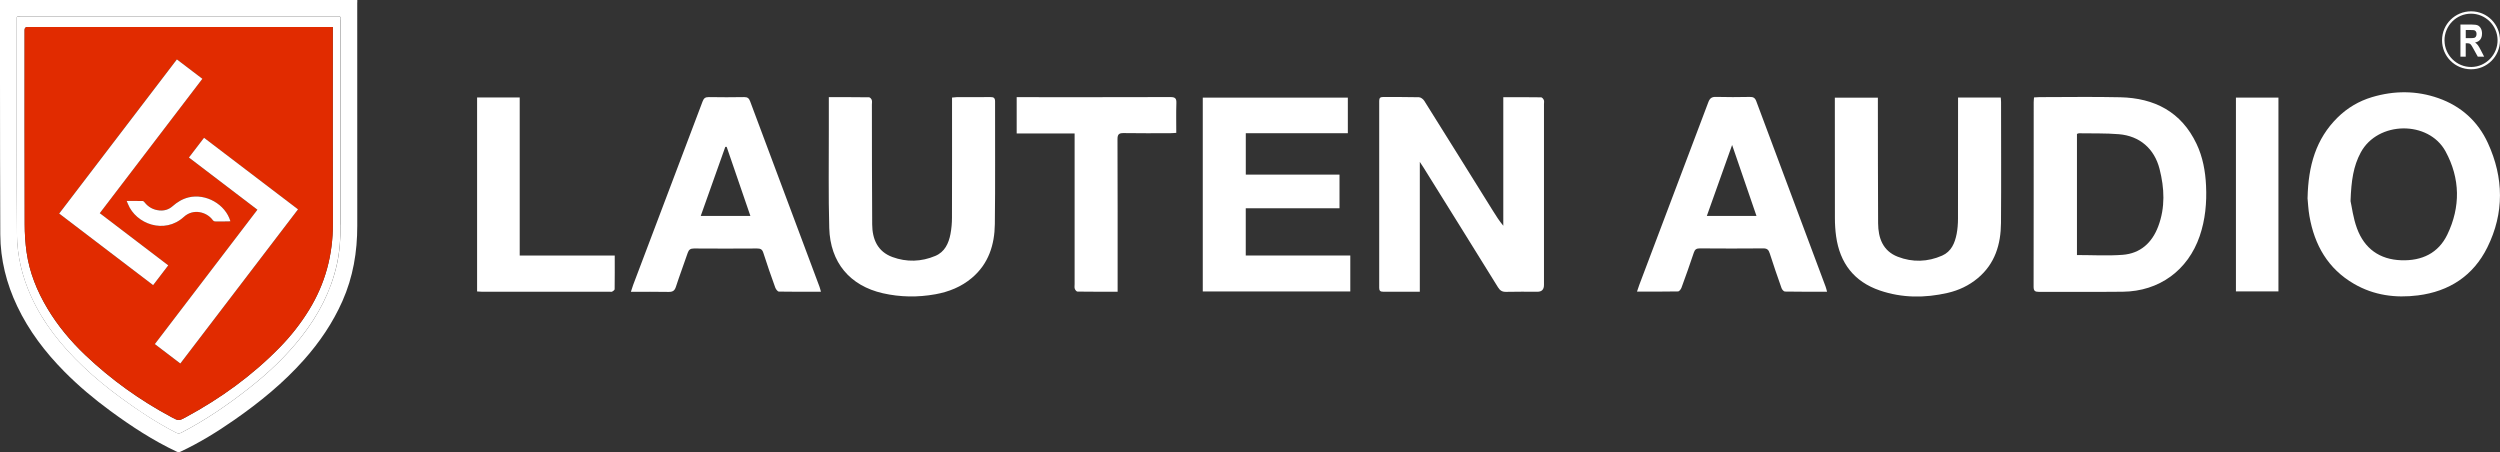
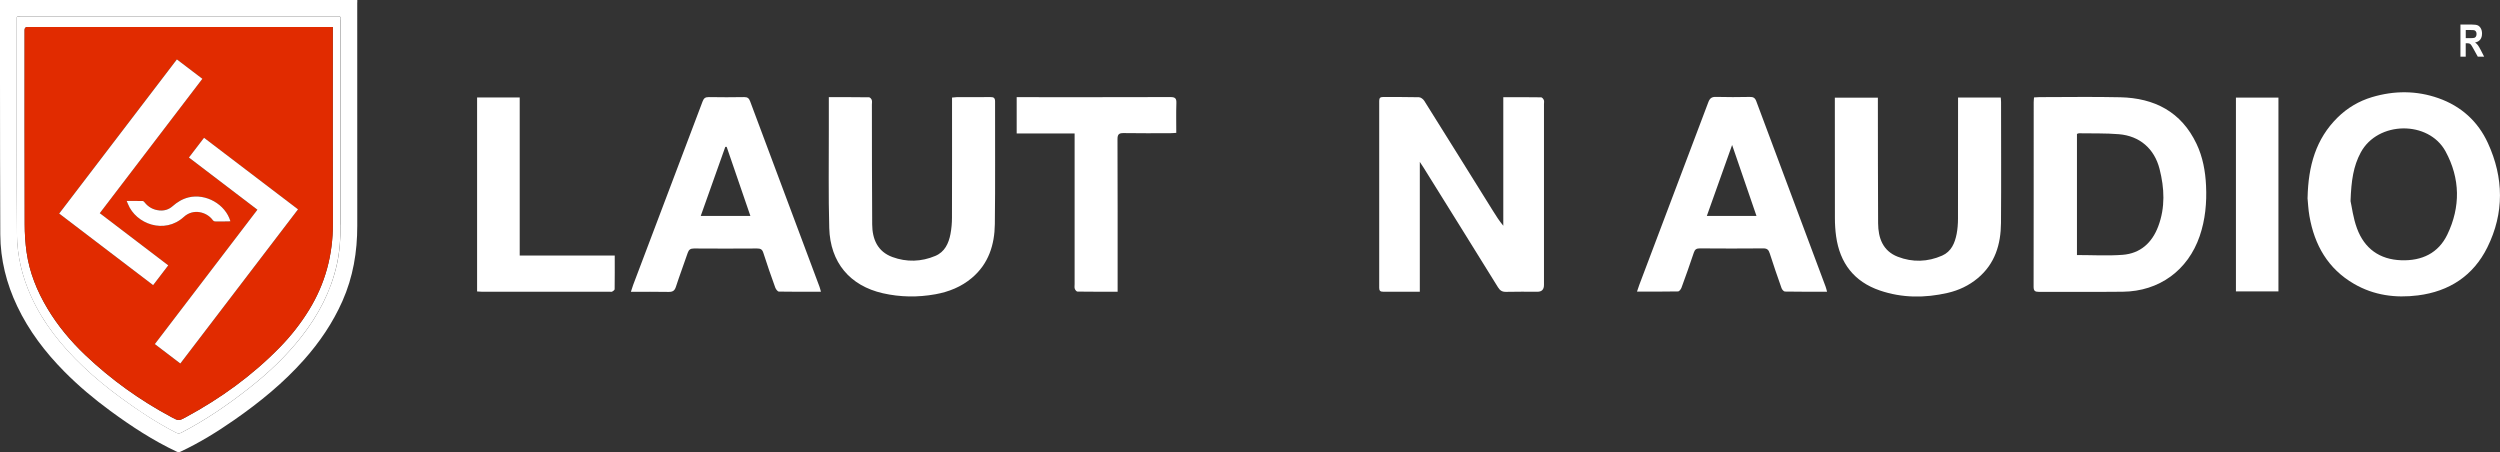
<svg xmlns="http://www.w3.org/2000/svg" id="Layer_1" data-name="Layer 1" viewBox="0 0 762.11 137.83">
  <rect x="0" y="0" width="762.11" height="137.83" fill="#333333" stroke="none" />
  <defs>
    <style>
      .cls-1 {
        fill: #e12b00;
      }

      .cls-2 {
        fill: #fff;
      }
    </style>
  </defs>
  <g>
    <g>
      <path class="cls-2" d="M458.28,29.63c4.05,0,7.79-.02,11.53.04.29,0,.68.49.82.83.14.36.04.82.04,1.24,0,18.38,0,36.76,0,55.13q0,2.07-2,2.07c-3.18,0-6.35-.06-9.53.03-1.2.03-1.86-.38-2.49-1.39-7.56-12.22-15.16-24.4-22.76-36.6-.27-.43-.56-.84-1.07-1.62v39.57c-1.59,0-3.02,0-4.45,0-2.24,0-4.48-.02-6.72,0-.85.01-1.21-.28-1.21-1.17.02-19,.02-38.01,0-57.01,0-.89.33-1.18,1.19-1.18,3.64.03,7.29-.03,10.93.07.56.02,1.3.58,1.62,1.1,7,11.15,13.95,22.33,20.92,33.51.96,1.54,1.93,3.08,3.17,4.57V29.63Z" />
      <path class="cls-2" d="M620.04,29.7c.6-.03,1.11-.09,1.62-.09,8.23,0,16.46-.15,24.68.04,10.42.24,18.62,4.41,23.27,14.22,1.9,4.01,2.68,8.3,2.89,12.71.25,5.25-.23,10.41-1.94,15.4-3.58,10.43-12.33,16.82-23.4,16.95-8.54.1-17.08,0-25.61.04-1.18,0-1.62-.27-1.62-1.56.04-18.74.02-37.48.03-56.23,0-.45.06-.91.1-1.47ZM633.16,77.75c4.72,0,9.36.28,13.94-.07,5.39-.42,8.94-3.68,10.82-8.66,2.18-5.77,1.9-11.66.41-17.51-1.57-6.19-6.07-10.08-12.41-10.6-4.03-.33-8.11-.21-12.16-.28-.19,0-.38.12-.61.2v36.93Z" />
      <path class="cls-2" d="M703.45,60.32c.21-9.79,2.54-17.97,9.13-24.48,2.98-2.94,6.51-5.03,10.51-6.23,6.77-2.02,13.58-2.03,20.26.32,6.9,2.43,12.05,7.07,15.08,13.7,4.84,10.56,5.01,21.32-.18,31.79-4.29,8.66-11.62,13.42-21.16,14.63-6.82.86-13.41,0-19.47-3.51-7.96-4.61-12.06-11.82-13.6-20.65-.37-2.09-.45-4.23-.59-5.57ZM716.54,61.26c.4,1.75.8,5.21,1.98,8.38,2.28,6.14,6.88,9.49,13.55,9.7,6.22.19,11.24-2.14,13.98-7.83,4.06-8.44,3.95-17.08-.53-25.34-5.16-9.51-20.67-9.34-25.87.33-2.22,4.12-2.89,8.53-3.1,14.76Z" />
-       <path class="cls-2" d="M410.88,40.61h-31.11v12.62h28.57v10.26h-28.58v14.4h31.87v10.96h-44.97V29.76h44.22v10.85Z" />
      <path class="cls-2" d="M252.67,29.62c4.26,0,8.26-.02,12.26.04.29,0,.71.48.82.82.15.42.04.93.04,1.39.02,12.18,0,24.37.09,36.55.03,4.48,1.64,8.27,6.15,9.93,4.35,1.6,8.82,1.47,13.1-.34,2.85-1.2,4.06-3.79,4.61-6.66.31-1.63.46-3.31.46-4.96.04-11.56.02-23.12.02-34.68v-1.97c.59-.05,1.04-.12,1.49-.13,3.38,0,6.77.02,10.15-.02,1.02-.01,1.49.21,1.48,1.37-.04,12.45.09,24.89-.07,37.34-.08,6.34-1.92,12.14-7.01,16.43-3.23,2.72-7.02,4.24-11.14,4.98-5.34.96-10.68.89-15.97-.31-10.05-2.28-16.07-9.37-16.36-19.89-.28-10.04-.11-20.1-.13-30.15,0-3.17,0-6.34,0-9.75Z" />
      <path class="cls-2" d="M572.46,29.76c0,.86,0,1.53,0,2.21.02,12.03,0,24.05.07,36.08.03,4.49,1.43,8.45,6,10.22,4.49,1.74,9.1,1.6,13.52-.35,2.79-1.23,3.88-3.82,4.42-6.61.29-1.52.41-3.1.41-4.65.03-11.66.02-23.32.02-34.99,0-.61,0-1.22,0-1.94h13.01c.04.49.1.94.1,1.38,0,12.29.07,24.57-.02,36.86-.05,6.54-1.83,12.45-7.09,16.84-2.69,2.24-5.78,3.7-9.18,4.48-6.94,1.59-13.86,1.58-20.64-.73-7.87-2.68-12.21-8.36-13.35-16.51-.26-1.85-.37-3.73-.37-5.6-.03-11.56-.02-23.12-.02-34.67,0-.62,0-1.24,0-2.01h13.12Z" />
      <path class="cls-2" d="M556.95,88.93c-4.4,0-8.61.03-12.81-.05-.37,0-.9-.61-1.05-1.05-1.25-3.53-2.47-7.07-3.61-10.64-.34-1.05-.8-1.48-1.96-1.47-6.46.06-12.91.05-19.37,0-1,0-1.47.32-1.79,1.27-1.2,3.6-2.47,7.18-3.78,10.74-.17.45-.67,1.1-1.03,1.11-4.1.08-8.2.05-12.52.05.28-.83.47-1.46.71-2.08,7.01-18.54,14.04-37.07,21.02-55.62.45-1.2,1.01-1.69,2.34-1.65,3.43.1,6.87.07,10.31.01,1.02-.02,1.58.24,1.97,1.27,7.03,18.87,14.1,37.72,21.15,56.57.16.42.25.87.43,1.49ZM528.02,44.21c-2.66,7.46-5.16,14.46-7.7,21.61h15.13c-2.46-7.17-4.86-14.16-7.42-21.61Z" />
      <path class="cls-2" d="M250.26,88.94c-4.4,0-8.61.03-12.81-.05-.39,0-.93-.72-1.11-1.21-1.27-3.53-2.52-7.06-3.65-10.63-.34-1.08-.89-1.3-1.92-1.3-6.41.04-12.81.05-19.22,0-1.08,0-1.57.36-1.91,1.35-1.17,3.45-2.47,6.86-3.59,10.32-.39,1.21-.98,1.59-2.23,1.57-3.74-.08-7.48-.03-11.5-.03.28-.85.46-1.48.69-2.09,7.06-18.64,14.13-37.28,21.16-55.92.37-.98.81-1.37,1.9-1.35,3.59.07,7.19.06,10.78,0,.99-.01,1.46.32,1.81,1.26,7.04,18.87,14.11,37.73,21.17,56.59.16.42.25.87.43,1.5ZM213.61,65.82h15.14c-2.45-7.13-4.84-14.09-7.23-21.06l-.42.02c-2.48,6.97-4.95,13.93-7.48,21.04Z" />
      <path class="cls-2" d="M340.71,88.93c-4.26,0-8.26.02-12.26-.04-.28,0-.69-.51-.81-.86-.14-.42-.05-.93-.05-1.39,0-14.63,0-29.27,0-43.9v-2.06h-17.66v-11.06c.62,0,1.18,0,1.73,0,15.05,0,30.1.02,45.15-.03,1.48,0,1.85.45,1.8,1.85-.1,2.96-.03,5.92-.03,9.06-.67.04-1.21.1-1.76.1-4.74,0-9.48.06-14.22-.03-1.47-.03-1.95.35-1.94,1.89.06,14.74.04,29.48.04,44.21,0,.67,0,1.34,0,2.26Z" />
      <path class="cls-2" d="M145.45,29.72h12.98v48.17h28.97c0,3.54.02,6.91-.03,10.27,0,.26-.45.57-.75.74-.2.11-.51.03-.77.03-13.02,0-26.03,0-39.05,0-.41,0-.82-.05-1.36-.08V29.72Z" />
      <path class="cls-2" d="M694.57,88.84h-12.96V29.76h12.96v59.08Z" />
    </g>
    <g>
      <path class="cls-2" d="M108.92.77v-.77H0v.86C0,8.68,0,16.51,0,24.34c.02,15.72.01,31.43.09,47.15.04,7.67,1.87,14.95,5.16,21.87,3.57,7.52,8.54,14.02,14.36,19.91,4.35,4.4,9.08,8.36,14.06,12.01,6.41,4.7,13.03,9.04,20.24,12.42.41.19.72.17,1.11-.01,5.78-2.71,11.18-6.04,16.41-9.68,7.71-5.37,14.97-11.27,21.24-18.33,4.78-5.38,8.78-11.28,11.71-17.88,3.25-7.32,4.54-15,4.53-22.96-.02-22.69-.01-45.37-.01-68.06ZM103.83,68.52c0,4.06-.24,8.11-1.13,12.1-1.84,8.17-5.63,15.4-10.75,21.96-4.67,5.97-10.14,11.13-16.08,15.79-6.48,5.09-13.26,9.72-20.58,13.52-.59.3-1.03.31-1.62,0-5.89-3.04-11.41-6.67-16.75-10.58-4.04-2.96-7.92-6.11-11.54-9.56-6.56-6.24-12.17-13.18-15.93-21.5-2.72-6.01-4.22-12.3-4.27-18.9-.08-8.64-.07-17.28-.08-25.93-.01-13.12,0-26.24,0-39.36,0-1.18-.1-1.03,1.06-1.03,16.11,0,32.23,0,48.34,0,16.14,0,32.27,0,48.41,0,.95,0,.95,0,.95.95,0,20.85.01,41.69,0,62.53Z" />
      <path class="cls-2" d="M103.84,5.99c0-.95,0-.95-.95-.95-16.13,0-32.27,0-48.41,0-16.11,0-32.23,0-48.34,0-1.16,0-1.06-.15-1.06,1.03,0,13.12,0,26.24,0,39.36,0,8.64,0,17.29.08,25.93.06,6.6,1.56,12.89,4.27,18.9,3.76,8.31,9.37,15.26,15.93,21.5,3.63,3.45,7.5,6.61,11.54,9.56,5.34,3.92,10.85,7.55,16.75,10.58.59.3,1.03.3,1.62,0,7.33-3.8,14.11-8.43,20.58-13.52,5.95-4.66,11.42-9.82,16.08-15.79,5.13-6.56,8.92-13.78,10.75-21.96.89-3.99,1.13-8.04,1.13-12.1.02-20.84,0-41.69,0-62.53ZM94.18,94.52c-2.52,4.1-5.48,7.86-8.83,11.3-8.44,8.65-18.13,15.65-28.75,21.38-2.11,1.14-2.14,1.13-4.3-.02-9.62-5.14-18.4-11.43-26.31-18.94-4.45-4.23-8.36-8.9-11.52-14.18-3.18-5.31-5.48-10.97-6.36-17.12-.41-2.85-.59-5.75-.59-8.62-.05-19.74-.03-39.47-.03-59.21q0-.87.89-.87c30.74,0,61.49,0,92.23,0h.84v.84c0,19.72-.05,39.43.02,59.14.03,9.48-2.33,18.24-7.29,26.3Z" />
      <path class="cls-1" d="M101.46,9.07v-.84h-.84c-30.74,0-61.49,0-92.23,0q-.89,0-.89.87c0,19.74-.02,39.47.03,59.21,0,2.88.18,5.78.59,8.62.88,6.15,3.18,11.81,6.36,17.12,3.16,5.28,7.07,9.95,11.52,14.18,7.9,7.51,16.69,13.8,26.31,18.94,2.16,1.16,2.19,1.16,4.3.02,10.62-5.73,20.31-12.72,28.75-21.38,3.36-3.44,6.31-7.21,8.83-11.3,4.96-8.06,7.32-16.82,7.29-26.3-.07-19.71-.02-39.43-.02-59.14ZM18.03,65.1c11.97-15.67,23.9-31.29,35.88-46.99,2.62,2,5.17,3.93,7.77,5.91-10.44,13.67-20.84,27.29-31.27,40.96,6.96,5.31,13.88,10.58,20.88,15.91-1.54,2.02-3.06,4-4.61,6.03-9.56-7.29-19.08-14.53-28.64-21.82ZM57.46,60.18c5.26-1.3,11.26,2.08,12.78,7.26-.26.02-.49.05-.73.05-1.26,0-2.51-.01-3.77.01-.43.01-.69-.14-.94-.48-1.73-2.35-5.82-3.6-8.76-.91-5.87,5.38-14.59,2.2-17.04-3.94-.11-.27-.22-.53-.39-.93,1.71,0,3.3-.01,4.89.02.19,0,.43.23.57.41,1.17,1.48,2.68,2.3,4.55,2.47,1.52.14,2.87-.3,4-1.3,1.42-1.25,2.98-2.21,4.84-2.67ZM54.97,110.82c-2.61-1.99-5.17-3.94-7.77-5.92,10.44-13.67,20.83-27.28,31.27-40.96-6.96-5.31-13.89-10.59-20.88-15.91,1.56-2.04,3.06-3.99,4.61-6.02,9.55,7.27,19.06,14.52,28.65,21.82-11.97,15.67-23.9,31.3-35.88,46.99Z" />
      <path class="cls-2" d="M90.85,63.82c-11.97,15.67-23.9,31.3-35.88,46.99-2.61-1.99-5.17-3.94-7.77-5.92,10.44-13.67,20.83-27.28,31.27-40.96-6.96-5.31-13.89-10.59-20.88-15.91,1.56-2.04,3.06-3.99,4.61-6.02,9.55,7.27,19.06,14.52,28.65,21.82Z" />
      <path class="cls-2" d="M70.24,67.45c-.26.02-.49.05-.73.05-1.26,0-2.51-.01-3.77.01-.43.01-.69-.14-.94-.48-1.73-2.35-5.82-3.6-8.76-.91-5.87,5.38-14.59,2.2-17.04-3.94-.11-.27-.22-.53-.39-.93,1.71,0,3.3-.01,4.89.02.19,0,.43.23.57.41,1.17,1.48,2.68,2.3,4.55,2.47,1.52.14,2.87-.3,4-1.3,1.42-1.25,2.98-2.21,4.84-2.67,5.26-1.3,11.26,2.08,12.78,7.26Z" />
      <path class="cls-2" d="M30.41,64.98c6.96,5.31,13.88,10.58,20.88,15.91-1.54,2.02-3.06,4-4.61,6.03-9.56-7.29-19.08-14.53-28.64-21.82,11.97-15.67,23.9-31.29,35.88-46.99,2.62,2,5.17,3.93,7.77,5.91-10.44,13.67-20.84,27.29-31.27,40.96Z" />
    </g>
  </g>
  <g>
-     <path class="cls-2" d="M753.32,3.45c4.89.01,8.8,3.96,8.79,8.87-.02,4.9-3.97,8.83-8.86,8.8-4.91-.03-8.83-3.97-8.81-8.88.02-4.88,3.98-8.8,8.88-8.79ZM745.2,12.35c.03,4.48,3.71,8.12,8.18,8.07,4.45-.05,8.07-3.79,7.99-8.27-.07-4.41-3.7-7.98-8.1-7.98-4.47,0-8.11,3.68-8.08,8.18Z" />
    <path class="cls-2" d="M750.05,17.29V7.48h3.42c.88,0,1.5.09,1.88.26.37.18.68.48.92.92.24.43.36.96.36,1.56,0,.77-.18,1.39-.55,1.85-.37.47-.89.76-1.57.88.35.25.64.52.86.82s.54.83.93,1.6l.98,1.91h-1.94l-1.18-2.14c-.42-.77-.71-1.25-.86-1.45s-.31-.33-.48-.4-.44-.11-.82-.11h-.34v4.1h-1.62ZM751.67,11.63h1.2c.74,0,1.2-.03,1.41-.1.2-.07.36-.2.49-.39.12-.2.19-.46.19-.78s-.06-.56-.19-.75c-.13-.19-.3-.32-.51-.39-.15-.05-.59-.07-1.32-.07h-1.27v2.49Z" />
  </g>
</svg>